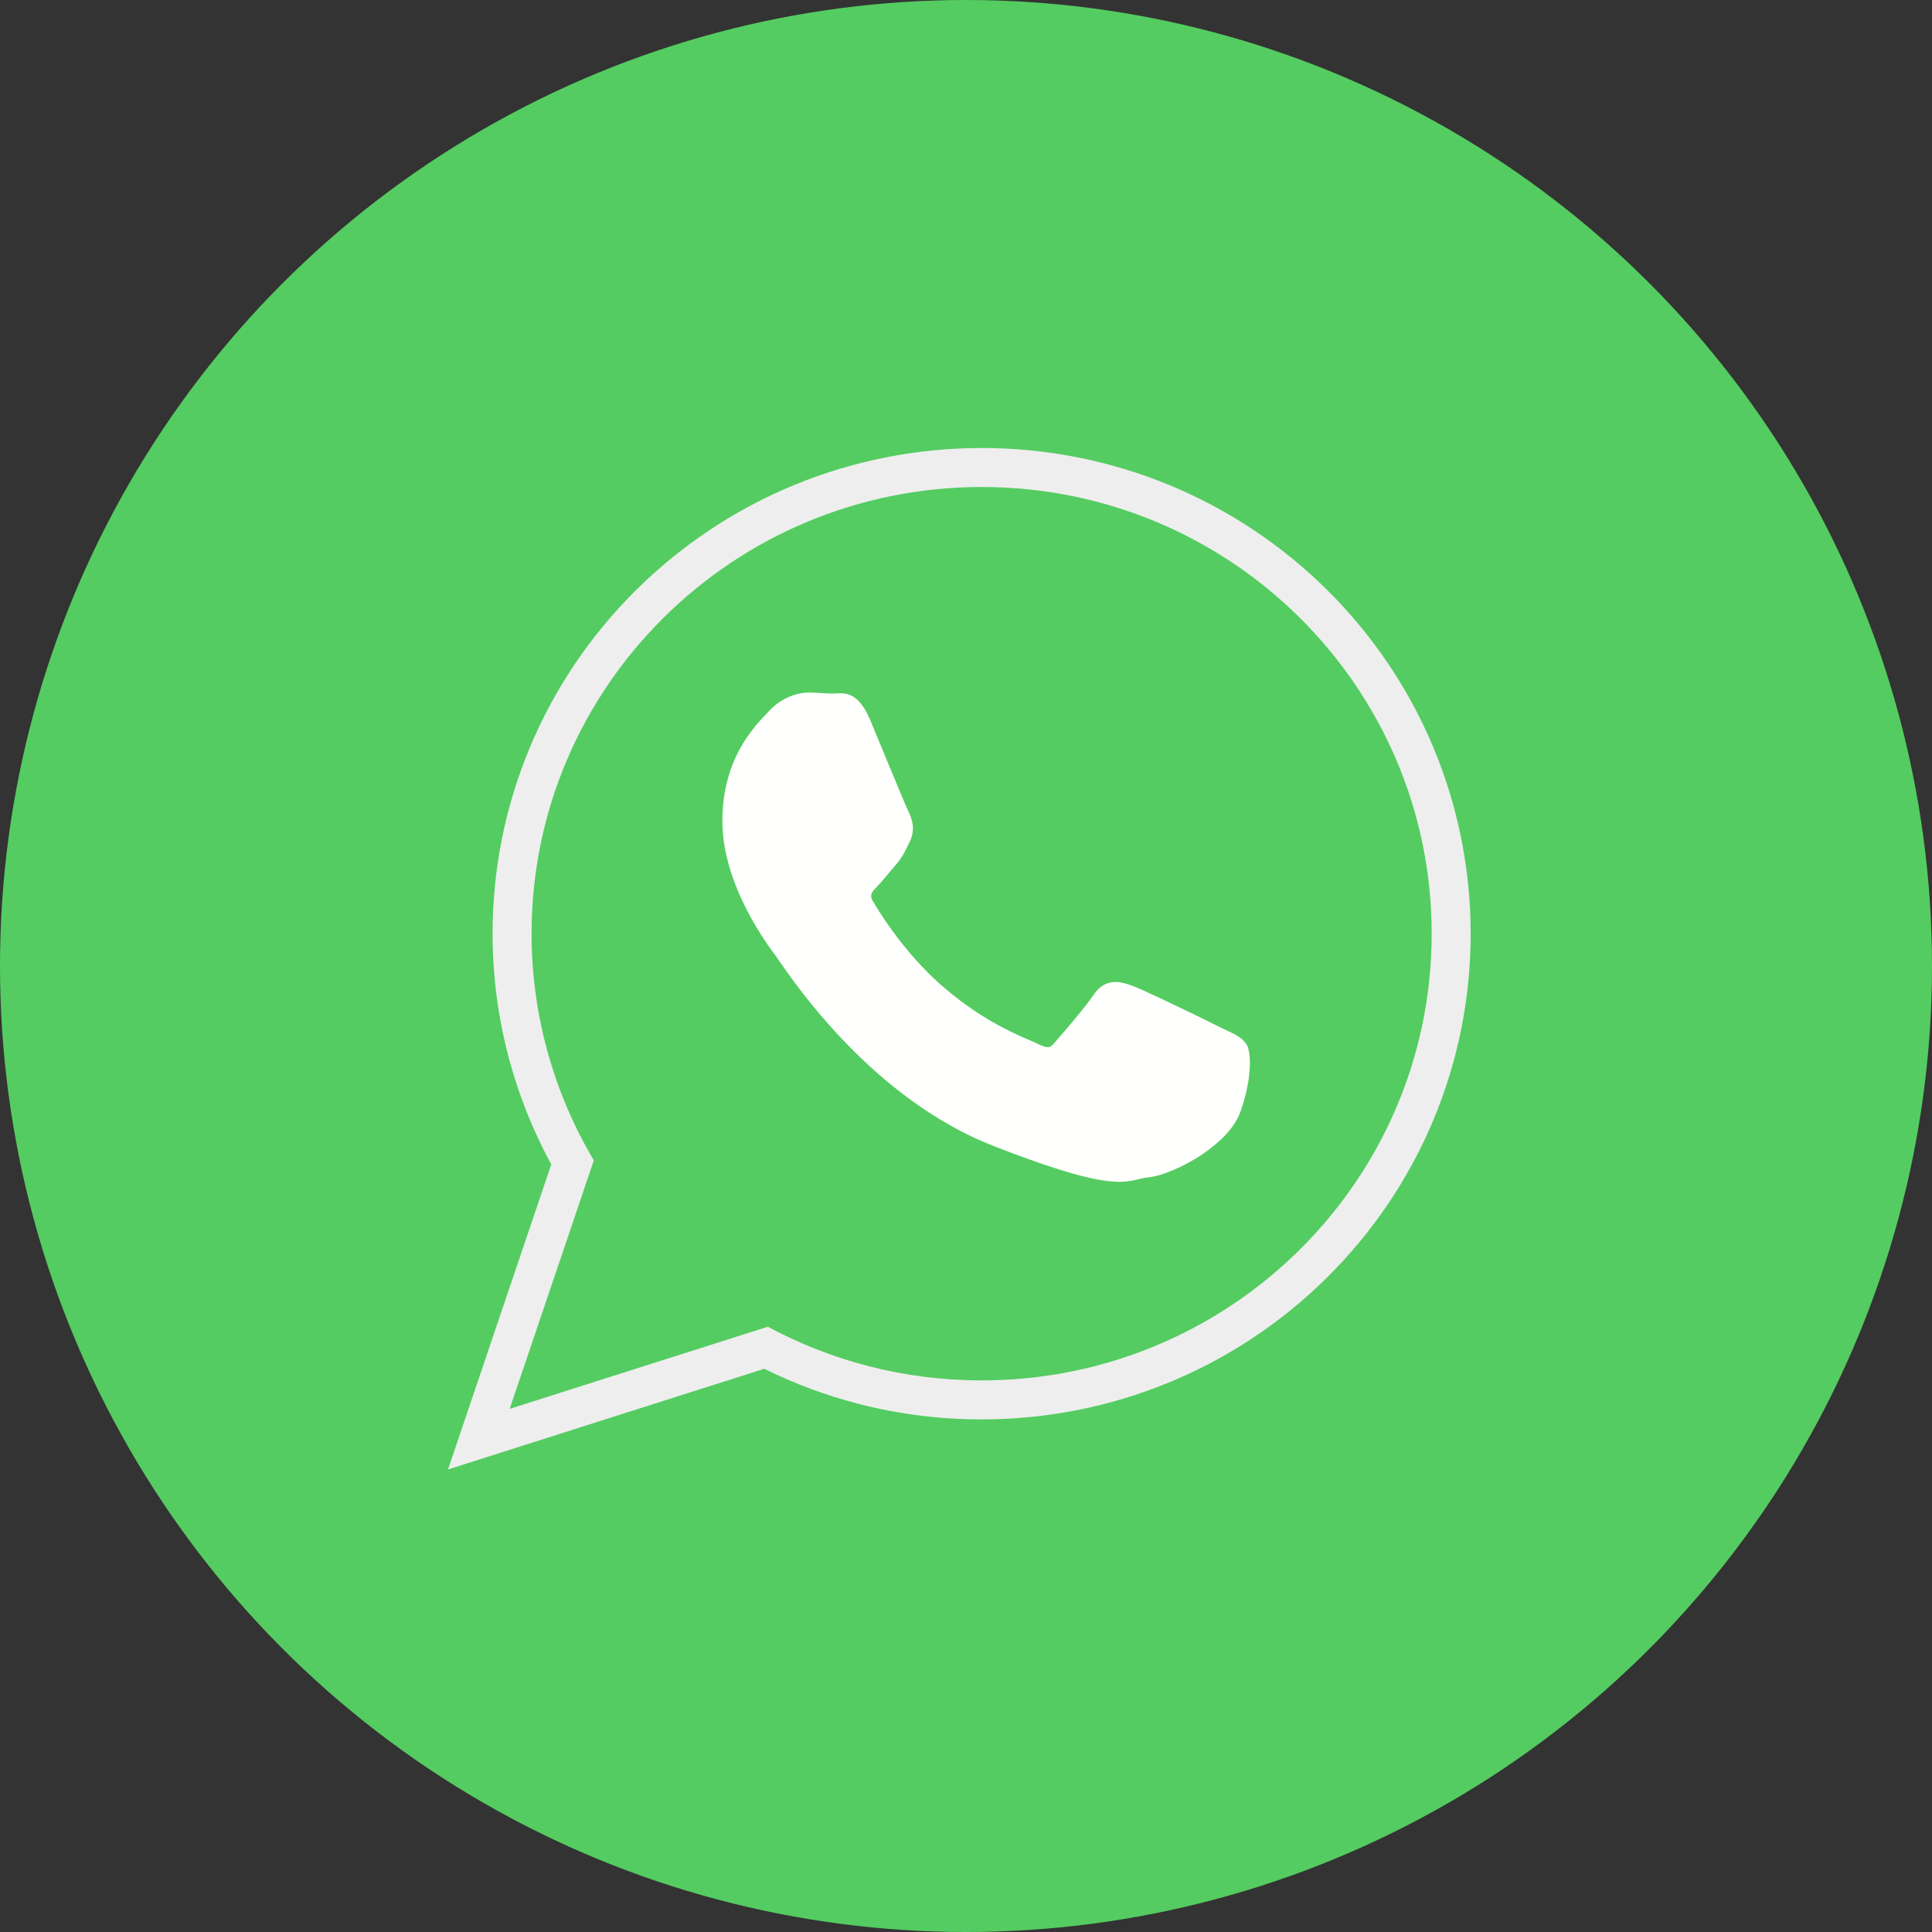
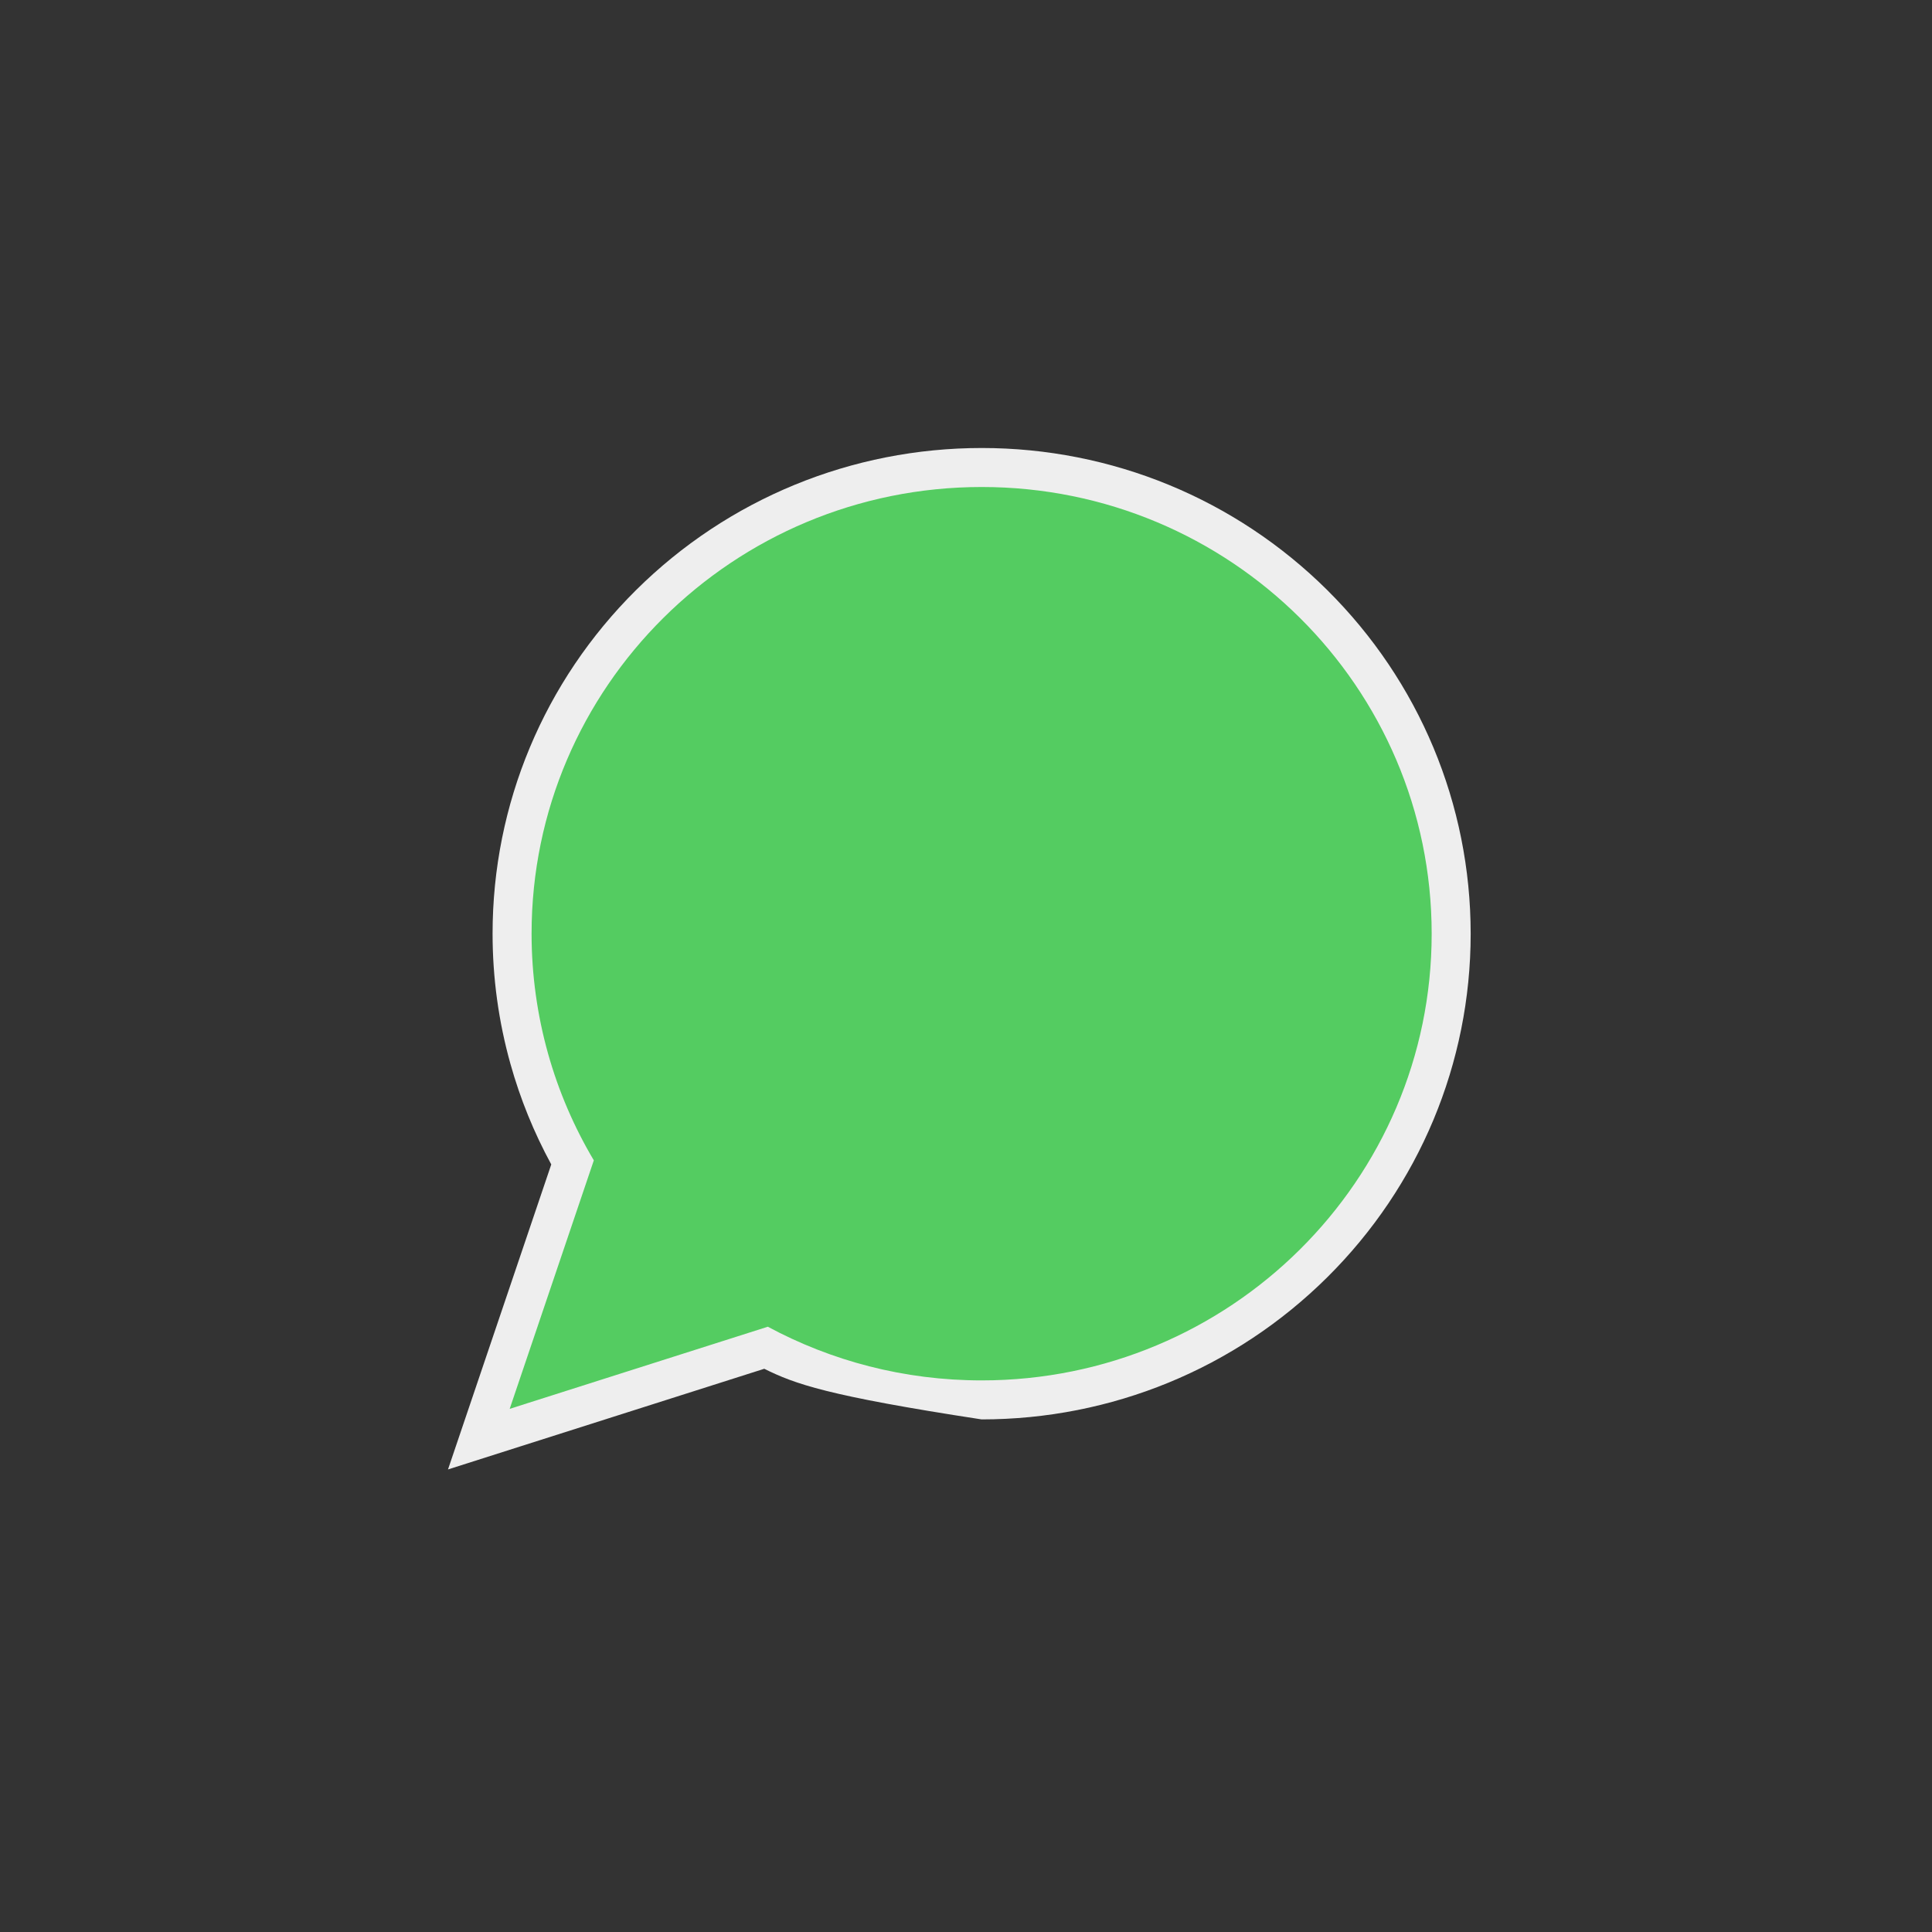
<svg xmlns="http://www.w3.org/2000/svg" width="69" height="69" viewBox="0 0 69 69" fill="none">
  <rect x="0" y="0" width="69" height="69" fill="#333333" stroke="none" />
-   <circle cx="34.5" cy="34.5" r="34.5" fill="#54CC61" />
  <g clip-path="url(#clip0_2077_6061)">
-     <path fill-rule="evenodd" clip-rule="evenodd" d="M27.295 48.885L18.625 51.644L16 52.48L19.688 41.587C19.069 40.449 18.579 39.244 18.23 37.996C17.806 36.482 17.592 34.917 17.592 33.344C17.592 28.718 19.433 24.331 22.715 21.076C26.007 17.81 30.427 16 35.063 16C39.698 16 44.115 17.812 47.405 21.078C50.685 24.336 52.524 28.723 52.524 33.35C52.524 37.976 50.683 42.362 47.402 45.617C44.111 48.883 39.693 50.693 35.058 50.693C33.587 50.693 32.122 50.511 30.697 50.147C29.522 49.846 28.381 49.423 27.295 48.885L27.295 48.885Z" fill="#EEEEEE" />
+     <path fill-rule="evenodd" clip-rule="evenodd" d="M27.295 48.885L18.625 51.644L16 52.48L19.688 41.587C19.069 40.449 18.579 39.244 18.23 37.996C17.806 36.482 17.592 34.917 17.592 33.344C17.592 28.718 19.433 24.331 22.715 21.076C26.007 17.81 30.427 16 35.063 16C39.698 16 44.115 17.812 47.405 21.078C50.685 24.336 52.524 28.723 52.524 33.35C52.524 37.976 50.683 42.362 47.402 45.617C44.111 48.883 39.693 50.693 35.058 50.693C29.522 49.846 28.381 49.423 27.295 48.885L27.295 48.885Z" fill="#EEEEEE" />
    <path fill-rule="evenodd" clip-rule="evenodd" d="M51.131 33.35C51.131 28.944 49.332 24.954 46.424 22.066C43.516 19.179 39.499 17.393 35.063 17.393C30.624 17.393 26.606 19.178 23.696 22.064C20.785 24.952 18.985 28.94 18.985 33.344C18.985 34.822 19.19 36.257 19.571 37.62C19.95 38.975 20.505 40.258 21.208 41.441L18.423 49.666L18.203 50.317L18.857 50.108L27.422 47.383C28.556 47.993 29.769 48.471 31.043 48.797C32.326 49.125 33.671 49.3 35.058 49.3C39.496 49.3 43.513 47.514 46.422 44.628C49.332 41.741 51.131 37.753 51.131 33.35L51.131 33.35Z" fill="#54CC61" />
-     <path fill-rule="evenodd" clip-rule="evenodd" d="M32.449 28.994C32.378 28.852 31.971 27.868 31.595 26.961C31.355 26.382 31.127 25.829 31.082 25.722C30.659 24.714 30.192 24.744 29.833 24.768C29.81 24.769 29.787 24.771 29.757 24.771C29.632 24.771 29.509 24.763 29.381 24.755C29.222 24.745 29.057 24.734 28.901 24.734C28.693 24.734 28.41 24.777 28.112 24.917C27.892 25.02 27.664 25.176 27.455 25.405C27.425 25.438 27.402 25.462 27.377 25.488C26.881 26.01 25.799 27.147 25.799 29.331C25.799 31.621 27.451 33.8 27.693 34.12L27.693 34.12L27.695 34.123L27.698 34.126C27.707 34.138 27.742 34.19 27.794 34.265C28.404 35.157 31.209 39.259 35.472 40.924C39.34 42.434 40.04 42.264 40.665 42.113C40.771 42.087 40.875 42.062 40.987 42.052C41.494 42.004 42.322 41.658 43.019 41.171C43.597 40.767 44.102 40.257 44.295 39.72C44.467 39.239 44.565 38.793 44.61 38.426C44.675 37.892 44.623 37.473 44.526 37.31L44.525 37.309C44.377 37.066 44.122 36.945 43.739 36.765C43.672 36.733 43.599 36.699 43.53 36.665L43.53 36.665C43.266 36.53 42.353 36.084 41.572 35.714C41.067 35.476 40.618 35.271 40.441 35.207C40.191 35.117 39.974 35.05 39.74 35.076C39.476 35.106 39.245 35.242 39.031 35.566L39.03 35.566C38.923 35.727 38.734 35.969 38.527 36.222C38.199 36.624 37.808 37.074 37.642 37.264V37.265C37.571 37.346 37.509 37.39 37.449 37.397C37.366 37.407 37.251 37.373 37.092 37.295C36.99 37.244 36.892 37.202 36.77 37.149C36.152 36.882 34.949 36.363 33.578 35.15C33.087 34.715 32.656 34.241 32.295 33.796C31.712 33.075 31.318 32.433 31.161 32.163C31.038 31.951 31.175 31.813 31.302 31.686L31.301 31.686C31.441 31.545 31.6 31.355 31.759 31.163C31.832 31.076 31.904 30.989 31.993 30.887L31.994 30.886C32.209 30.636 32.298 30.454 32.418 30.208C32.439 30.166 32.461 30.121 32.483 30.077L32.485 30.075C32.59 29.862 32.617 29.66 32.598 29.47C32.579 29.293 32.52 29.135 32.448 28.994L32.449 28.994Z" fill="#FFFFFE" />
  </g>
  <defs>
    <clipPath id="clip0_2077_6061">
      <rect width="44" height="44" fill="white" transform="translate(12 12)" />
    </clipPath>
  </defs>
</svg>